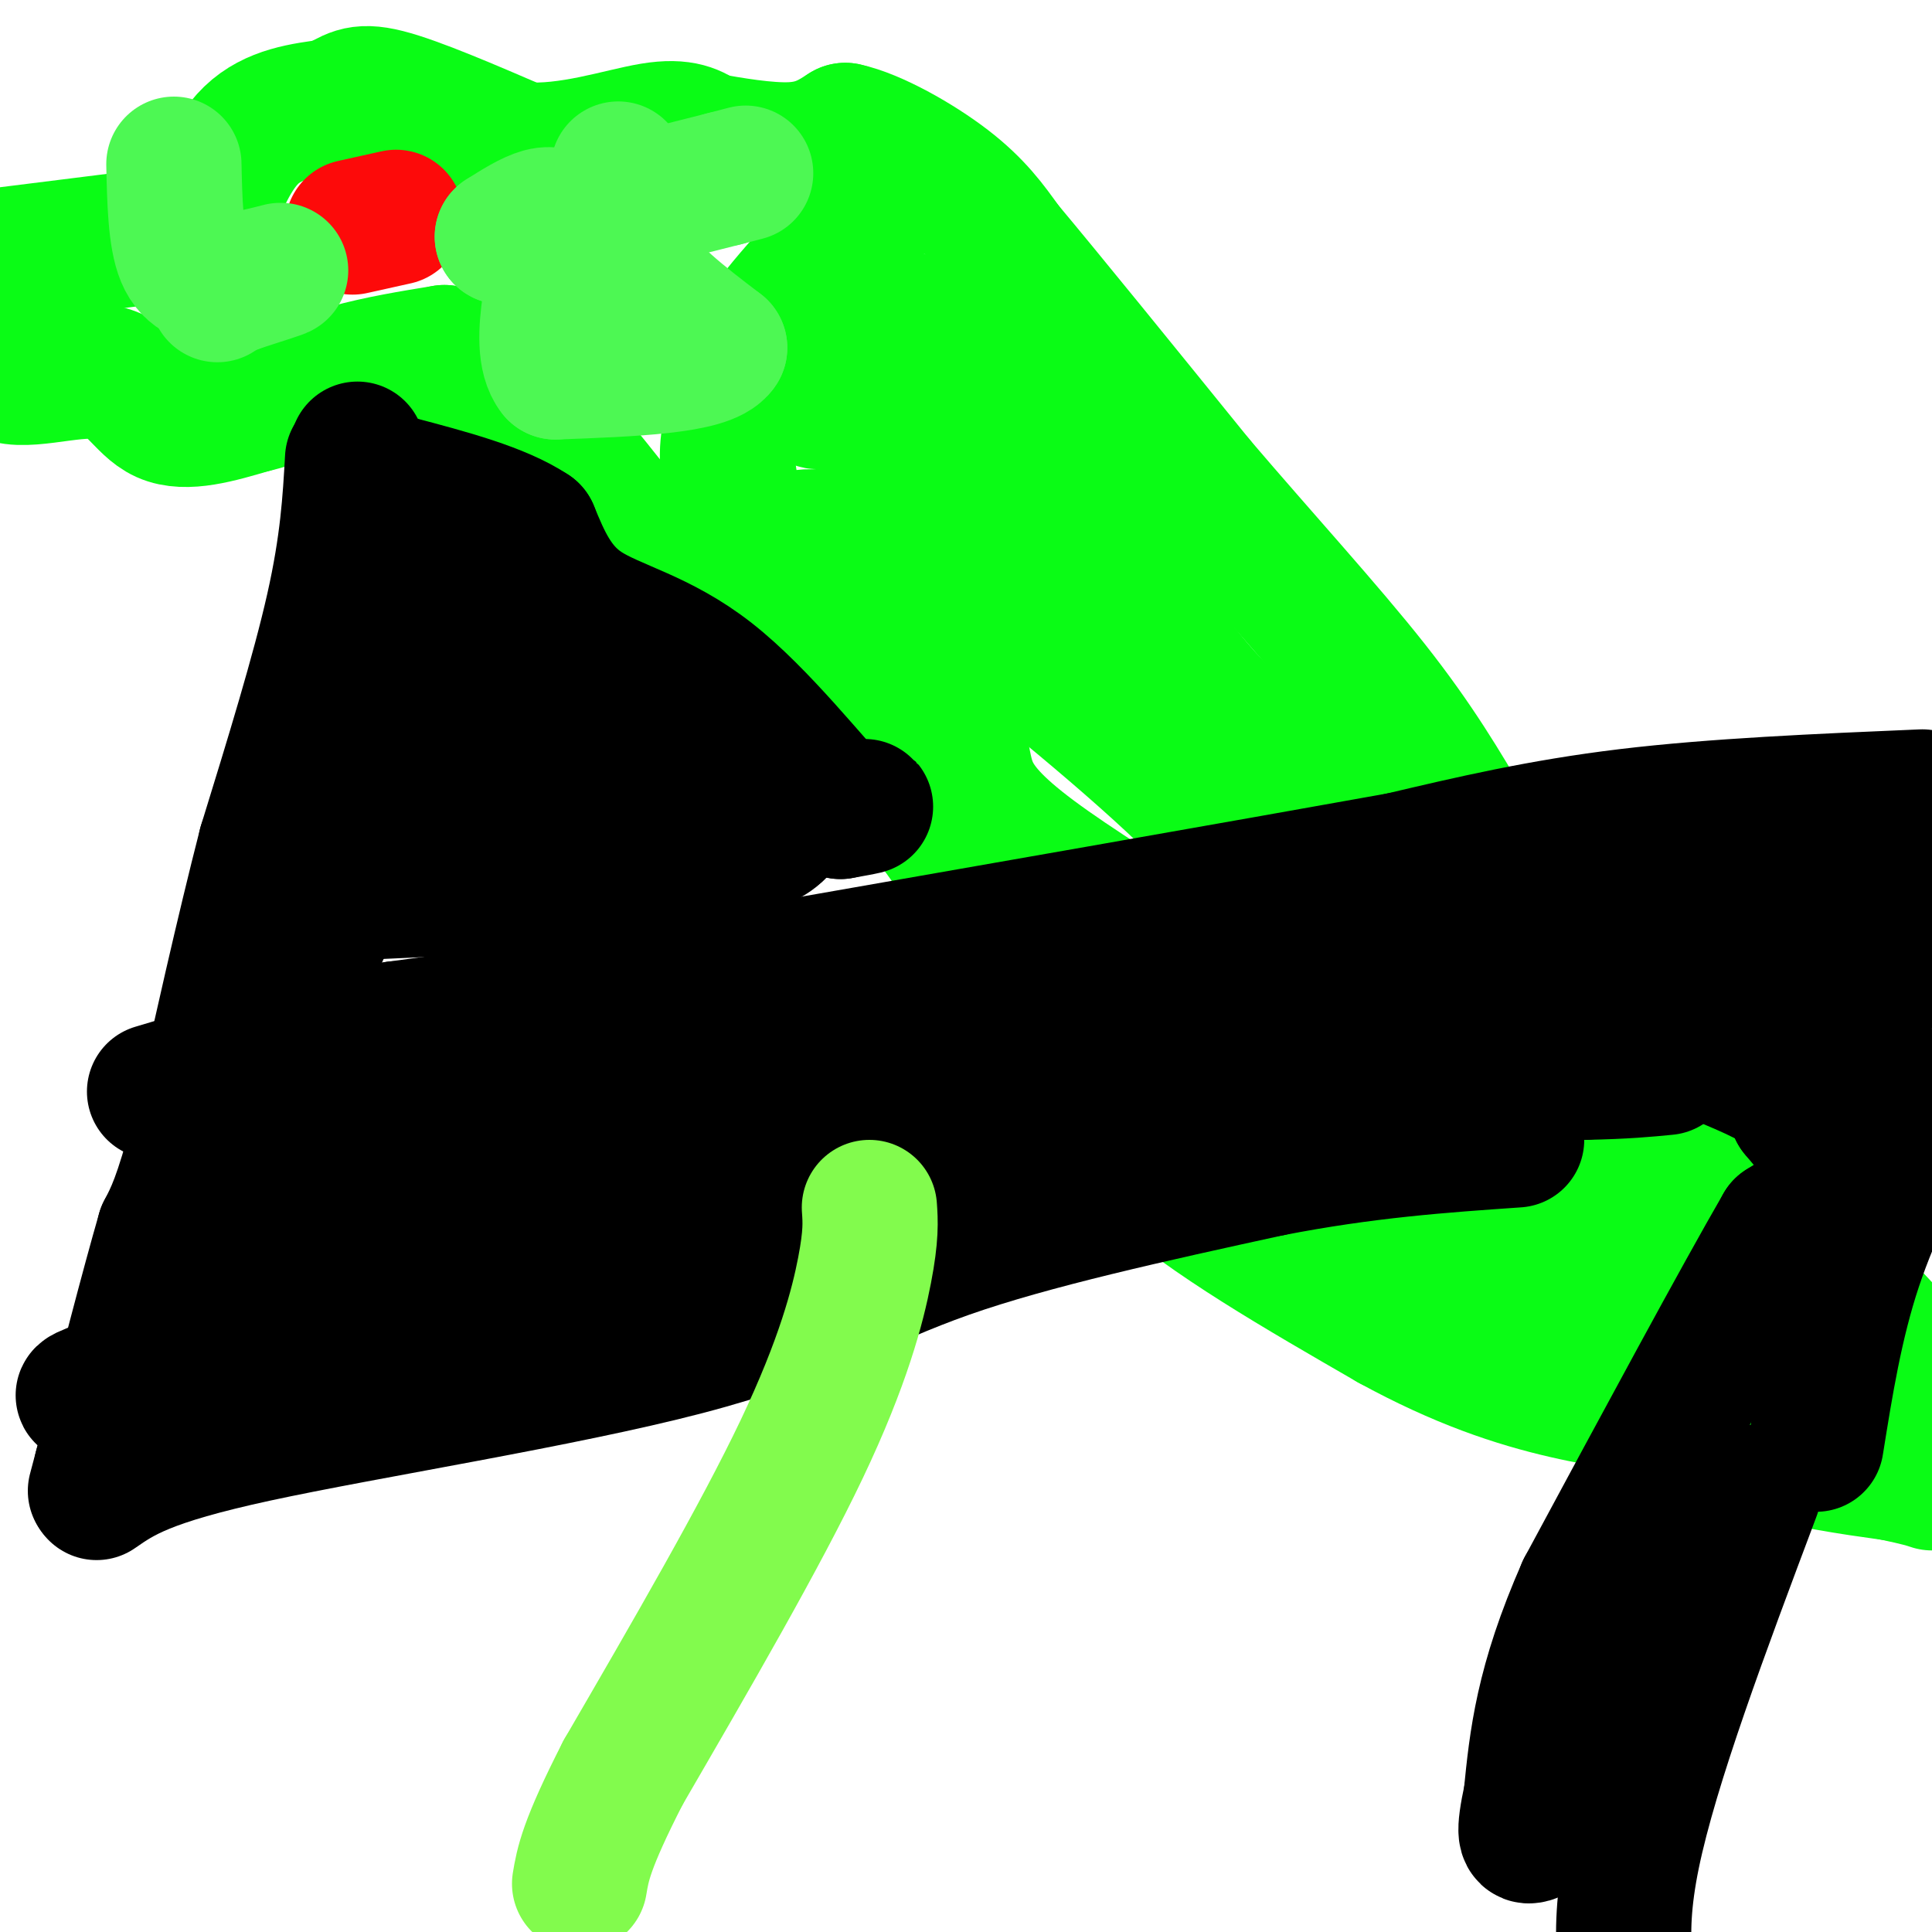
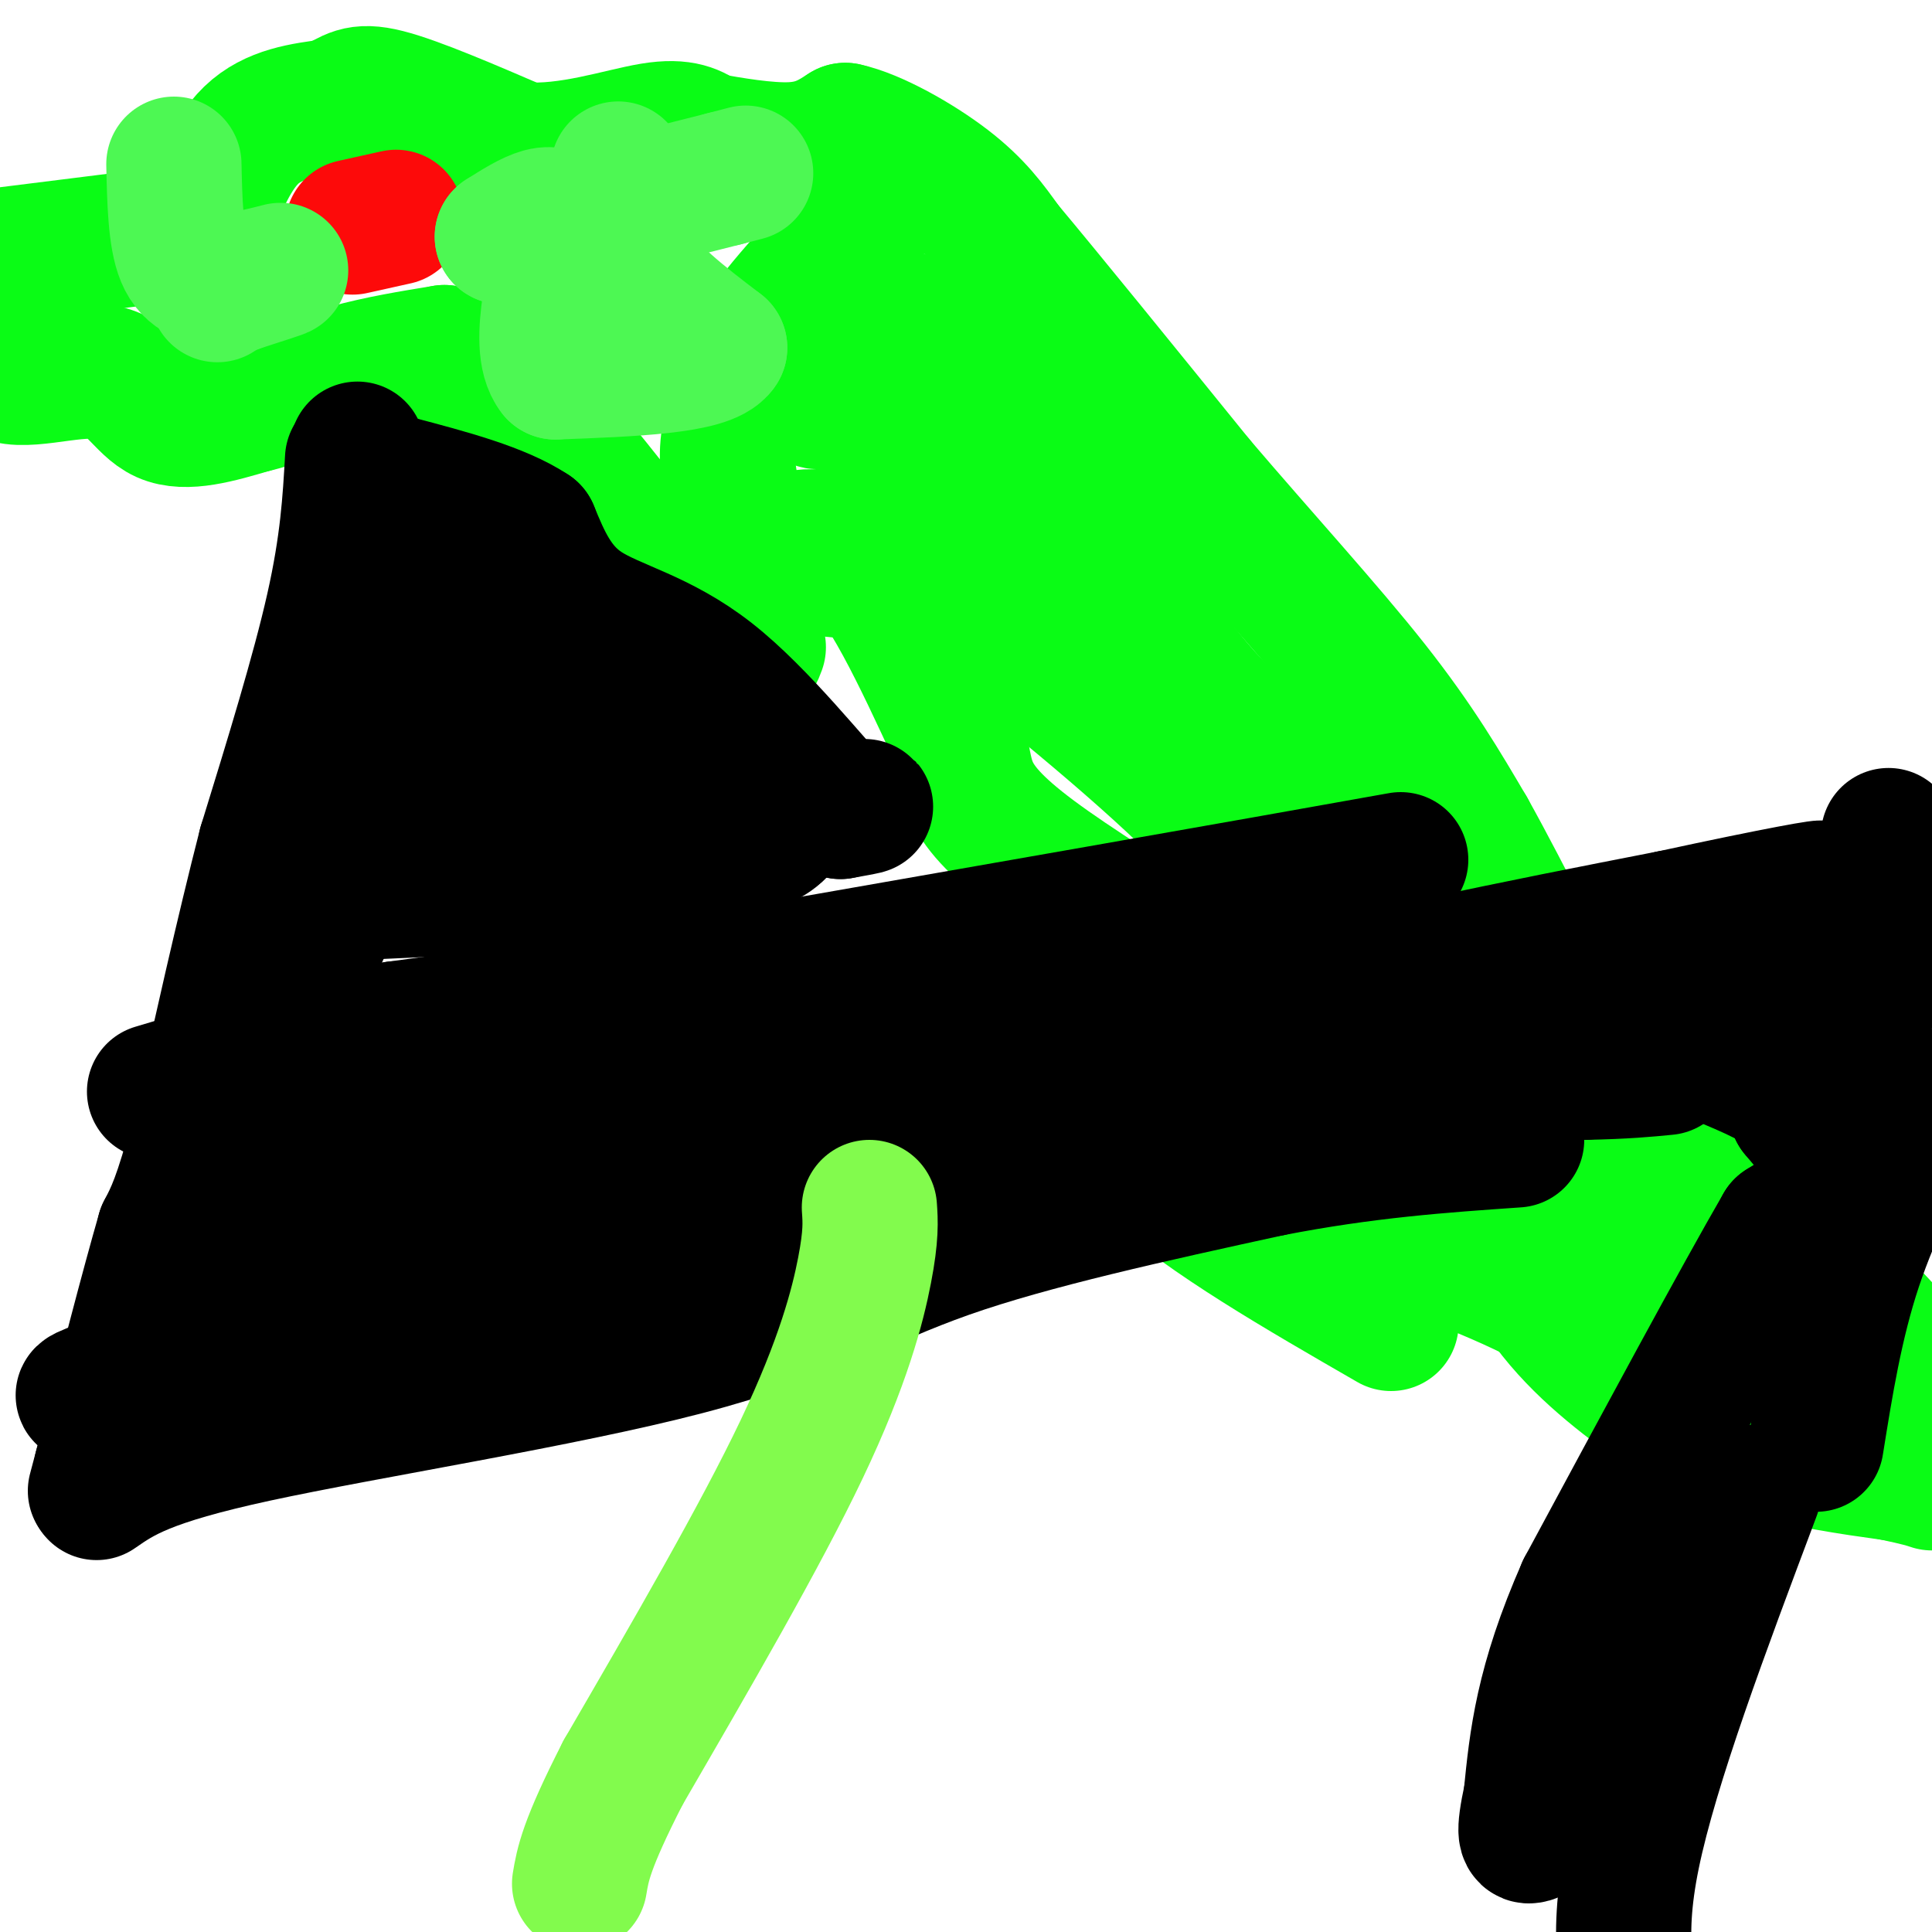
<svg xmlns="http://www.w3.org/2000/svg" viewBox="0 0 400 400" version="1.1">
  <g fill="none" stroke="#0AFC15" stroke-width="28" stroke-linecap="round" stroke-linejoin="round">
    <path d="M-1,53c0.000,0.000 32.000,-4.000 32,-4" />
    <path d="M31,49c7.111,0.356 8.889,3.244 10,3c1.111,-0.244 1.556,-3.622 2,-7" />
    <path d="M43,45c1.556,-4.600 4.444,-12.600 9,-17c4.556,-4.400 10.778,-5.200 17,-6" />
    <path d="M69,22c3.844,-1.867 4.956,-3.533 11,-2c6.044,1.533 17.022,6.267 28,11" />
    <path d="M108,31c9.867,0.733 20.533,-2.933 27,-4c6.467,-1.067 8.733,0.467 11,2" />
    <path d="M146,29c5.222,0.933 12.778,2.267 18,2c5.222,-0.267 8.111,-2.133 11,-4" />
    <path d="M175,27c5.844,1.244 14.956,6.356 21,11c6.044,4.644 9.022,8.822 12,13" />
    <path d="M208,51c8.667,10.333 24.333,29.667 40,49" />
    <path d="M248,100c13.333,15.622 26.667,30.178 36,42c9.333,11.822 14.667,20.911 20,30" />
    <path d="M304,172c7.774,13.881 17.208,33.583 24,45c6.792,11.417 10.940,14.548 17,19c6.060,4.452 14.030,10.226 22,16" />
    <path d="M367,252c9.167,8.333 21.083,21.167 33,34" />
    <path d="M2,54c0.000,0.000 -2.000,23.000 -2,23" />
    <path d="M0,77c3.881,3.000 14.583,-1.000 21,0c6.417,1.000 8.548,7.000 13,9c4.452,2.000 11.226,0.000 18,-2" />
    <path d="M52,84c6.333,-1.500 13.167,-4.250 20,-7" />
    <path d="M72,77c6.667,-1.833 13.333,-2.917 20,-4" />
    <path d="M92,73c6.844,3.333 13.956,13.667 18,18c4.044,4.333 5.022,2.667 6,1" />
    <path d="M116,92c7.378,8.422 22.822,28.978 31,38c8.178,9.022 9.089,6.511 10,4" />
-     <path d="M157,134c7.378,5.511 20.822,17.289 32,31c11.178,13.711 20.089,29.356 29,45" />
    <path d="M218,210c7.000,12.689 10.000,21.911 21,32c11.000,10.089 30.000,21.044 49,32" />
-     <path d="M288,274c14.422,7.911 25.978,11.689 36,14c10.022,2.311 18.511,3.156 27,4" />
    <path d="M351,292c6.644,2.178 9.756,5.622 16,8c6.244,2.378 15.622,3.689 25,5" />
    <path d="M392,305c5.500,1.167 6.750,1.583 8,2" />
    <path d="M182,42c-9.500,9.833 -19.000,19.667 -24,27c-5.000,7.333 -5.500,12.167 -6,17" />
    <path d="M152,86c-1.362,4.697 -1.767,7.939 -1,13c0.767,5.061 2.707,11.939 7,13c4.293,1.061 10.941,-3.697 18,2c7.059,5.697 14.530,21.848 22,38" />
    <path d="M198,152c3.032,9.086 -0.386,12.802 16,25c16.386,12.198 52.578,32.878 71,45c18.422,12.122 19.075,15.687 22,23c2.925,7.313 8.121,18.375 15,27c6.879,8.625 15.439,14.812 24,21" />
    <path d="M346,293c10.889,2.600 26.111,-1.400 30,-3c3.889,-1.600 -3.556,-0.800 -11,0" />
    <path d="M365,290c-2.544,0.845 -3.404,2.959 -11,-1c-7.596,-3.959 -21.930,-13.989 -36,-21c-14.070,-7.011 -27.877,-11.003 -36,-15c-8.123,-3.997 -10.561,-7.998 -13,-12" />
    <path d="M269,241c-5.392,-6.153 -12.373,-15.536 -21,-23c-8.627,-7.464 -18.900,-13.010 -26,-20c-7.100,-6.990 -11.029,-15.426 -8,-15c3.029,0.426 13.014,9.713 23,19" />
    <path d="M237,202c11.310,6.381 28.083,12.833 48,28c19.917,15.167 42.976,39.048 55,49c12.024,9.952 13.012,5.976 14,2" />
    <path d="M354,281c4.679,0.071 9.375,-0.750 12,-1c2.625,-0.250 3.179,0.071 0,-3c-3.179,-3.071 -10.089,-9.536 -17,-16" />
    <path d="M349,261c-13.667,-11.833 -39.333,-33.417 -65,-55" />
    <path d="M284,206c-15.756,-15.222 -22.644,-25.778 -36,-39c-13.356,-13.222 -33.178,-29.111 -53,-45" />
    <path d="M195,122c-12.345,-7.619 -16.708,-4.167 -21,-4c-4.292,0.167 -8.512,-2.952 -7,-5c1.512,-2.048 8.756,-3.024 16,-4" />
    <path d="M183,109c8.133,-3.022 20.467,-8.578 33,0c12.533,8.578 25.267,31.289 38,54" />
    <path d="M254,163c14.357,20.024 31.250,43.083 40,54c8.750,10.917 9.357,9.690 8,5c-1.357,-4.690 -4.679,-12.845 -8,-21" />
    <path d="M294,201c-2.628,-8.604 -5.199,-19.616 -10,-28c-4.801,-8.384 -11.831,-14.142 -17,-17c-5.169,-2.858 -8.477,-2.817 -14,-8c-5.523,-5.183 -13.262,-15.592 -21,-26" />
    <path d="M232,122c-5.756,-9.067 -9.644,-18.733 -16,-27c-6.356,-8.267 -15.178,-15.133 -24,-22" />
    <path d="M192,73c-6.845,-2.881 -11.958,0.917 -16,4c-4.042,3.083 -7.012,5.452 -7,6c0.012,0.548 3.006,-0.726 6,-2" />
    <path d="M175,81c2.933,-3.467 7.267,-11.133 9,-7c1.733,4.133 0.867,20.067 0,36" />
    <path d="M184,110c0.489,8.044 1.711,10.156 2,6c0.289,-4.156 -0.356,-14.578 -1,-25" />
    <path d="M185,91c-0.167,-8.500 -0.083,-17.250 0,-26" />
  </g>
  <g fill="none" stroke="#FD0A0A" stroke-width="28" stroke-linecap="round" stroke-linejoin="round">
    <path d="M73,47c0.000,0.000 9.000,-2.000 9,-2" />
  </g>
  <g fill="none" stroke="#4DF853" stroke-width="28" stroke-linecap="round" stroke-linejoin="round">
    <path d="M36,34c0.167,7.500 0.333,15.000 2,19c1.667,4.000 4.833,4.500 8,5" />
    <path d="M46,58c4.311,0.200 11.089,-1.800 12,-2c0.911,-0.200 -4.044,1.400 -9,3" />
    <path d="M49,59c-2.167,0.833 -3.083,1.417 -4,2" />
    <path d="M128,35c-0.750,6.417 -1.500,12.833 2,19c3.500,6.167 11.250,12.083 19,18" />
    <path d="M149,72c-2.500,3.833 -18.250,4.417 -34,5" />
    <path d="M115,77c-4.533,-5.711 1.133,-22.489 1,-29c-0.133,-6.511 -6.067,-2.756 -12,1" />
    <path d="M104,49c5.667,-1.833 25.833,-6.917 46,-12" />
    <path d="M150,37c7.667,-2.000 3.833,-1.000 0,0" />
  </g>
  <g fill="none" stroke="#000000" stroke-width="28" stroke-linecap="round" stroke-linejoin="round">
    <path d="M73,95c-0.500,8.833 -1.000,17.667 -4,31c-3.000,13.333 -8.500,31.167 -14,49" />
    <path d="M55,175c-4.667,18.167 -9.333,39.083 -14,60" />
    <path d="M41,235c-3.500,13.333 -5.250,16.667 -7,20" />
    <path d="M34,255c-3.333,11.500 -8.167,30.250 -13,49" />
    <path d="M21,304c-2.167,8.167 -1.083,4.083 0,0" />
    <path d="M363,309c-10.583,28.167 -21.167,56.333 -25,75c-3.833,18.667 -0.917,27.833 2,37" />
    <path d="M20,309c5.089,-3.530 10.179,-7.060 33,-12c22.821,-4.940 63.375,-11.292 89,-18c25.625,-6.708 36.321,-13.774 54,-20c17.679,-6.226 42.339,-11.613 67,-17" />
    <path d="M263,242c19.667,-3.833 35.333,-4.917 51,-6" />
    <path d="M376,299c2.000,-12.500 4.000,-25.000 8,-37c4.000,-12.000 10.000,-23.500 16,-35" />
-     <path d="M398,165c-21.500,0.917 -43.000,1.833 -61,4c-18.000,2.167 -32.500,5.583 -47,9" />
    <path d="M290,178c-31.500,5.667 -86.750,15.333 -142,25" />
    <path d="M148,203c-34.667,5.833 -50.333,7.917 -66,10" />
    <path d="M82,213c-19.333,3.833 -34.667,8.417 -50,13" />
    <path d="M74,93c2.489,15.156 4.978,30.311 13,43c8.022,12.689 21.578,22.911 28,27c6.422,4.089 5.711,2.044 5,0" />
    <path d="M120,163c7.222,-0.933 22.778,-3.267 31,-2c8.222,1.267 9.111,6.133 10,11" />
    <path d="M161,172c-3.156,3.533 -16.044,6.867 -33,9c-16.956,2.133 -37.978,3.067 -59,4" />
    <path d="M69,185c-10.123,0.265 -5.930,-1.073 -2,-5c3.930,-3.927 7.596,-10.442 9,-16c1.404,-5.558 0.544,-10.159 2,-13c1.456,-2.841 5.228,-3.920 9,-5" />
    <path d="M87,146c3.475,2.375 7.663,10.812 12,16c4.337,5.188 8.821,7.128 16,6c7.179,-1.128 17.051,-5.322 26,-6c8.949,-0.678 16.974,2.161 25,5" />
    <path d="M166,167c7.000,0.733 12.000,0.067 13,0c1.000,-0.067 -2.000,0.467 -5,1" />
    <path d="M174,168c-5.464,-5.536 -16.625,-19.875 -27,-28c-10.375,-8.125 -19.964,-10.036 -26,-14c-6.036,-3.964 -8.518,-9.982 -11,-16" />
    <path d="M110,110c-6.500,-4.333 -17.250,-7.167 -28,-10" />
    <path d="M82,100c-0.893,1.202 10.875,9.208 18,18c7.125,8.792 9.607,18.369 12,23c2.393,4.631 4.696,4.315 7,4" />
    <path d="M119,145c5.356,0.667 15.244,0.333 10,4c-5.244,3.667 -25.622,11.333 -46,19" />
    <path d="M83,168c-12.000,11.333 -19.000,30.167 -26,49" />
    <path d="M41,267c38.844,-11.511 77.689,-23.022 99,-27c21.311,-3.978 25.089,-0.422 30,0c4.911,0.422 10.956,-2.289 17,-5" />
    <path d="M187,235c13.178,-5.178 37.622,-15.622 66,-24c28.378,-8.378 60.689,-14.689 93,-21" />
    <path d="M346,190c22.689,-4.911 32.911,-6.689 31,-6c-1.911,0.689 -15.956,3.844 -30,7" />
    <path d="M347,191c-14.204,2.637 -34.715,5.729 -49,10c-14.285,4.271 -22.344,9.722 -39,15c-16.656,5.278 -41.907,10.382 -60,14c-18.093,3.618 -29.026,5.748 -41,6c-11.974,0.252 -24.987,-1.374 -38,-3" />
    <path d="M120,233c-19.600,1.089 -49.600,5.311 -59,7c-9.400,1.689 1.800,0.844 13,0" />
    <path d="M74,240c6.845,-1.571 17.458,-5.500 40,-6c22.542,-0.500 57.012,2.429 75,2c17.988,-0.429 19.494,-4.214 21,-8" />
    <path d="M210,228c8.262,-2.476 18.417,-4.667 18,-6c-0.417,-1.333 -11.405,-1.810 -22,-1c-10.595,0.810 -20.798,2.905 -31,5" />
    <path d="M175,226c-13.889,0.689 -33.111,-0.089 -51,5c-17.889,5.089 -34.444,16.044 -51,27" />
    <path d="M73,258c-12.631,7.821 -18.708,13.875 -28,19c-9.292,5.125 -21.798,9.321 -26,11c-4.202,1.679 -0.101,0.839 4,0" />
    <path d="M23,288c29.500,-7.667 101.250,-26.833 173,-46" />
    <path d="M196,242c42.500,-12.500 62.250,-20.750 82,-29" />
    <path d="M278,213c14.500,-5.167 9.750,-3.583 5,-2" />
    <path d="M237,204c0.000,0.000 -46.000,7.000 -46,7" />
    <path d="M391,173c0.000,0.000 -5.000,22.000 -5,22" />
    <path d="M386,195c-6.822,6.133 -21.378,10.467 -37,14c-15.622,3.533 -32.311,6.267 -49,9" />
    <path d="M300,218c-10.467,2.289 -12.133,3.511 -6,4c6.133,0.489 20.067,0.244 34,0" />
    <path d="M328,222c8.500,-0.167 12.750,-0.583 17,-1" />
    <path d="M388,201c-2.917,15.583 -5.833,31.167 -9,40c-3.167,8.833 -6.583,10.917 -10,13" />
    <path d="M369,254c-8.500,14.667 -24.750,44.833 -41,75" />
    <path d="M328,329c-8.667,19.667 -9.833,31.333 -11,43" />
    <path d="M317,372c-1.833,8.500 -0.917,8.250 0,8" />
    <path d="M346,215c8.333,3.250 16.667,6.500 21,9c4.333,2.500 4.667,4.250 5,6" />
    <path d="M372,230c1.667,2.000 3.333,4.000 5,6" />
  </g>
  <g fill="none" stroke="#82FB4D" stroke-width="28" stroke-linecap="round" stroke-linejoin="round">
    <path d="M180,250c0.200,2.867 0.400,5.733 -1,13c-1.400,7.267 -4.400,18.933 -13,37c-8.600,18.067 -22.800,42.533 -37,67" />
    <path d="M129,367c-7.667,15.000 -8.333,19.000 -9,23" />
  </g>
</svg>